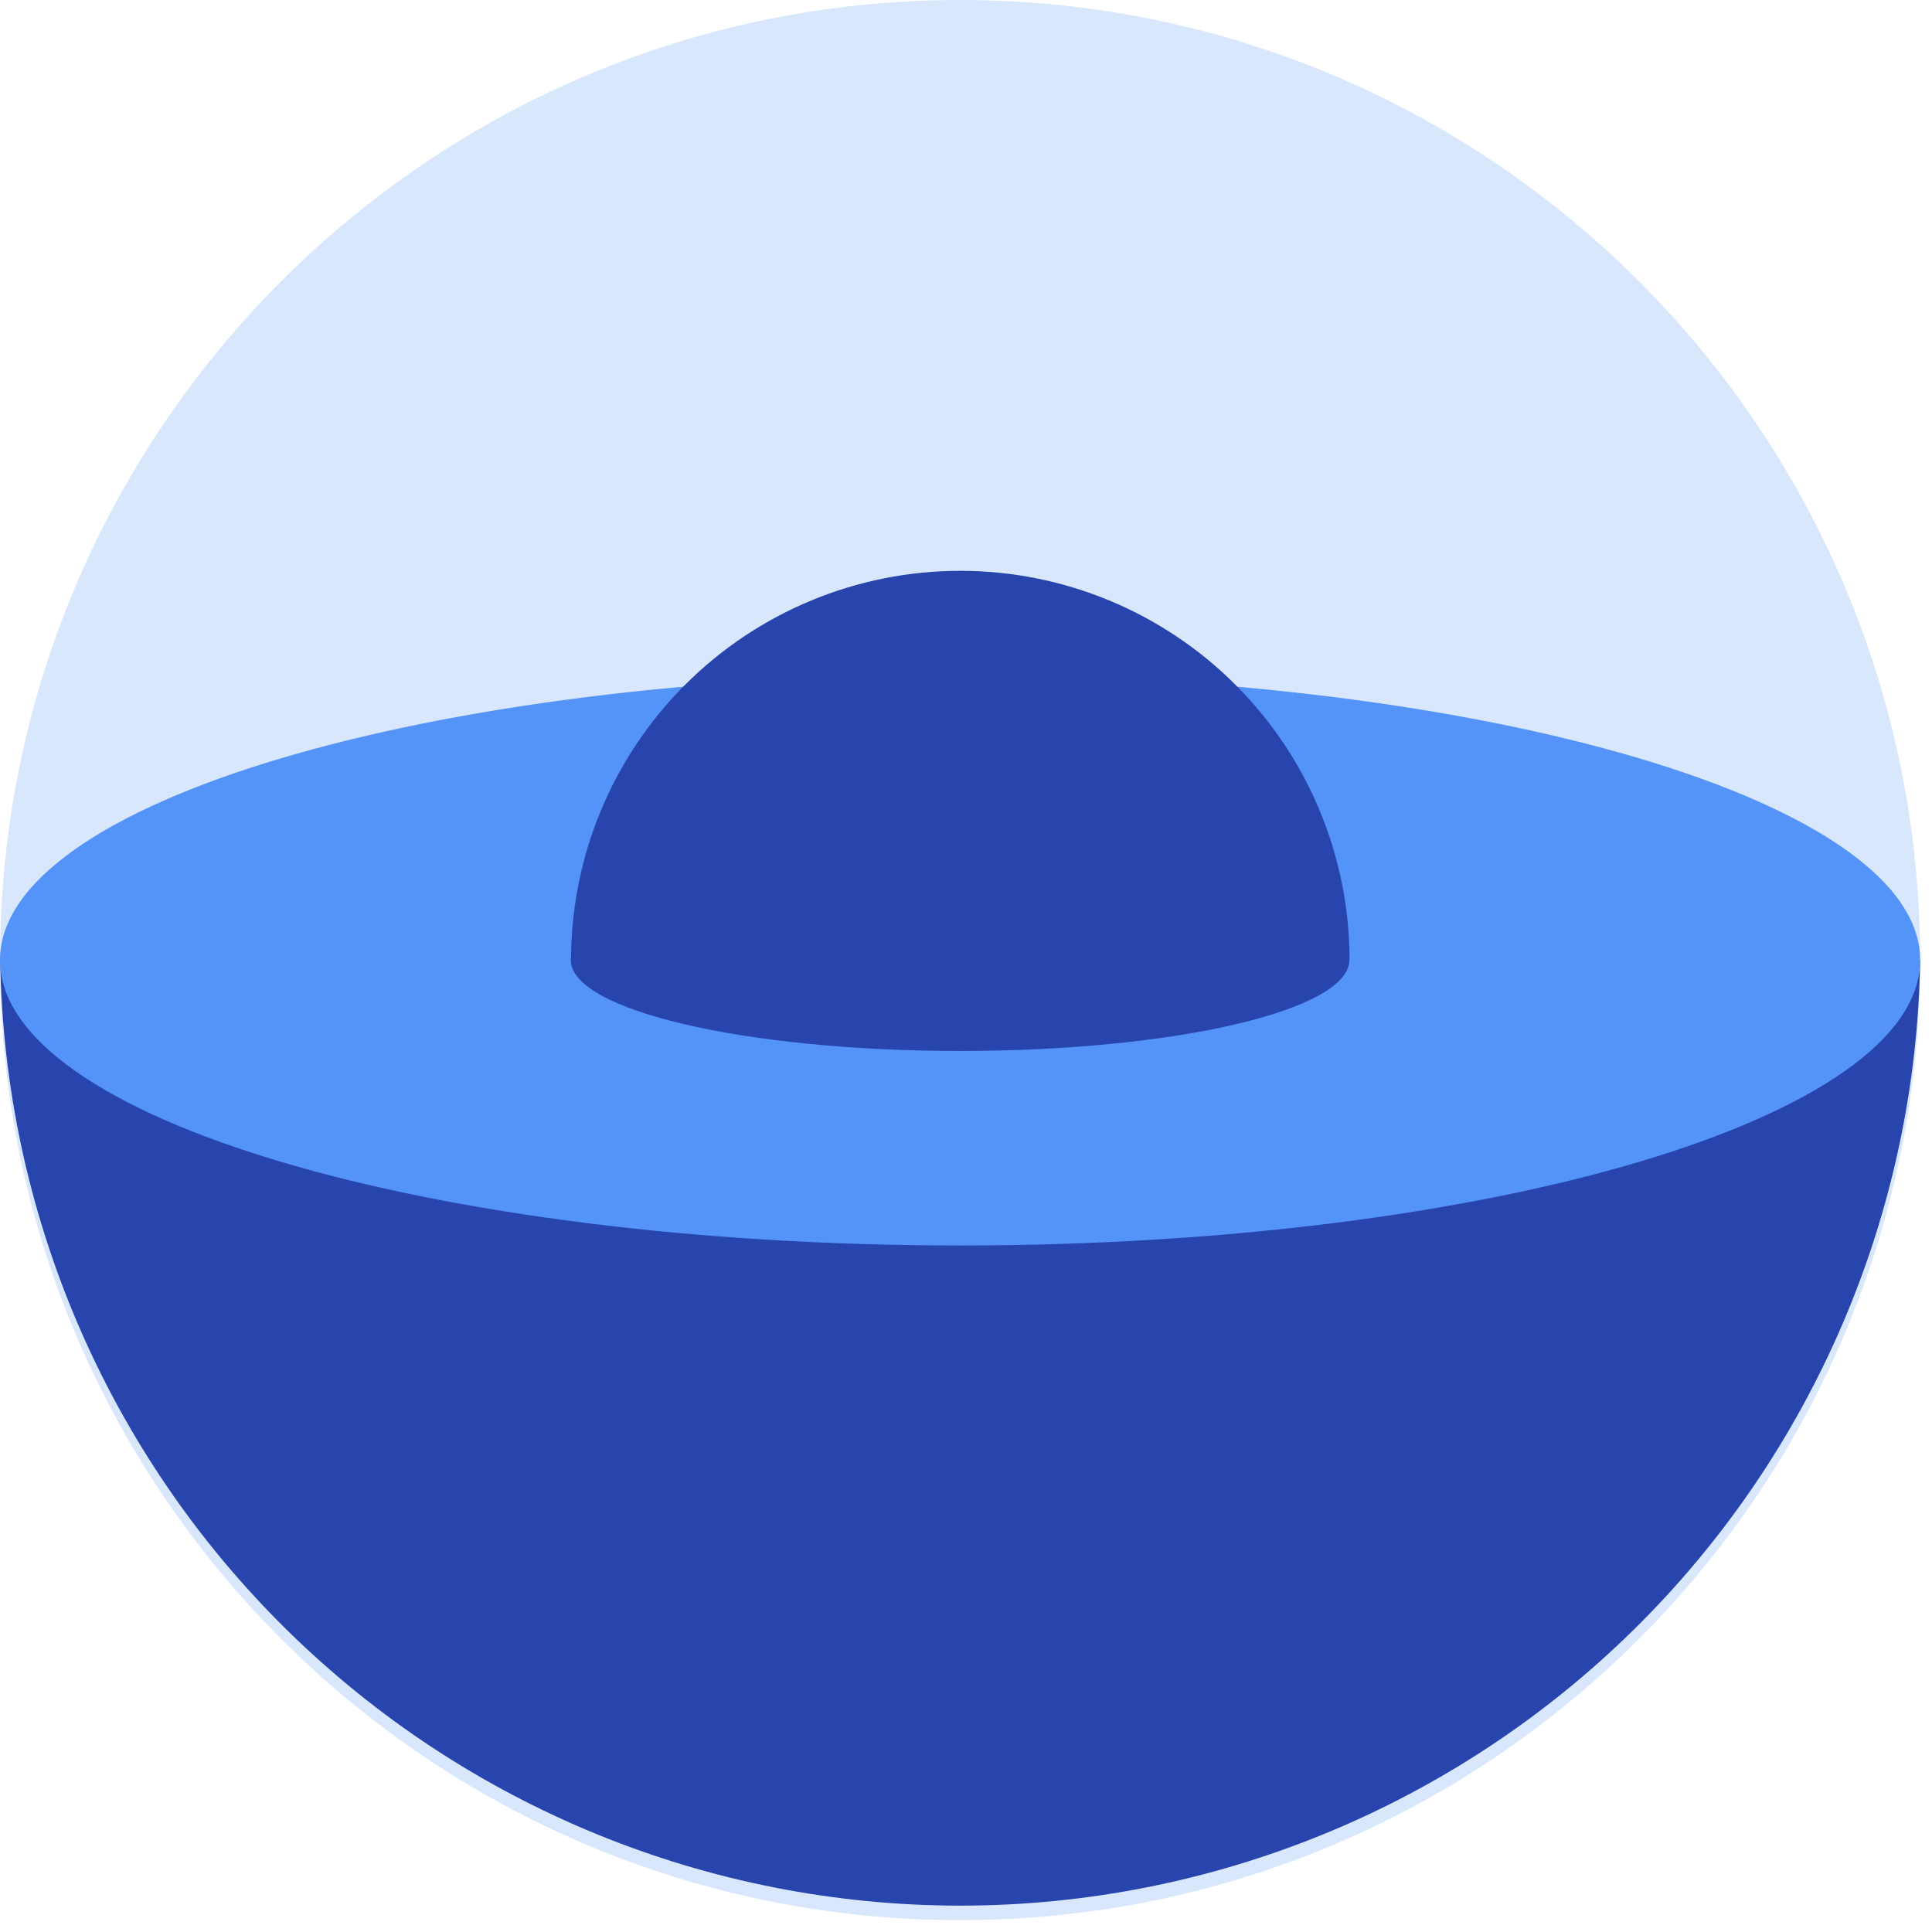
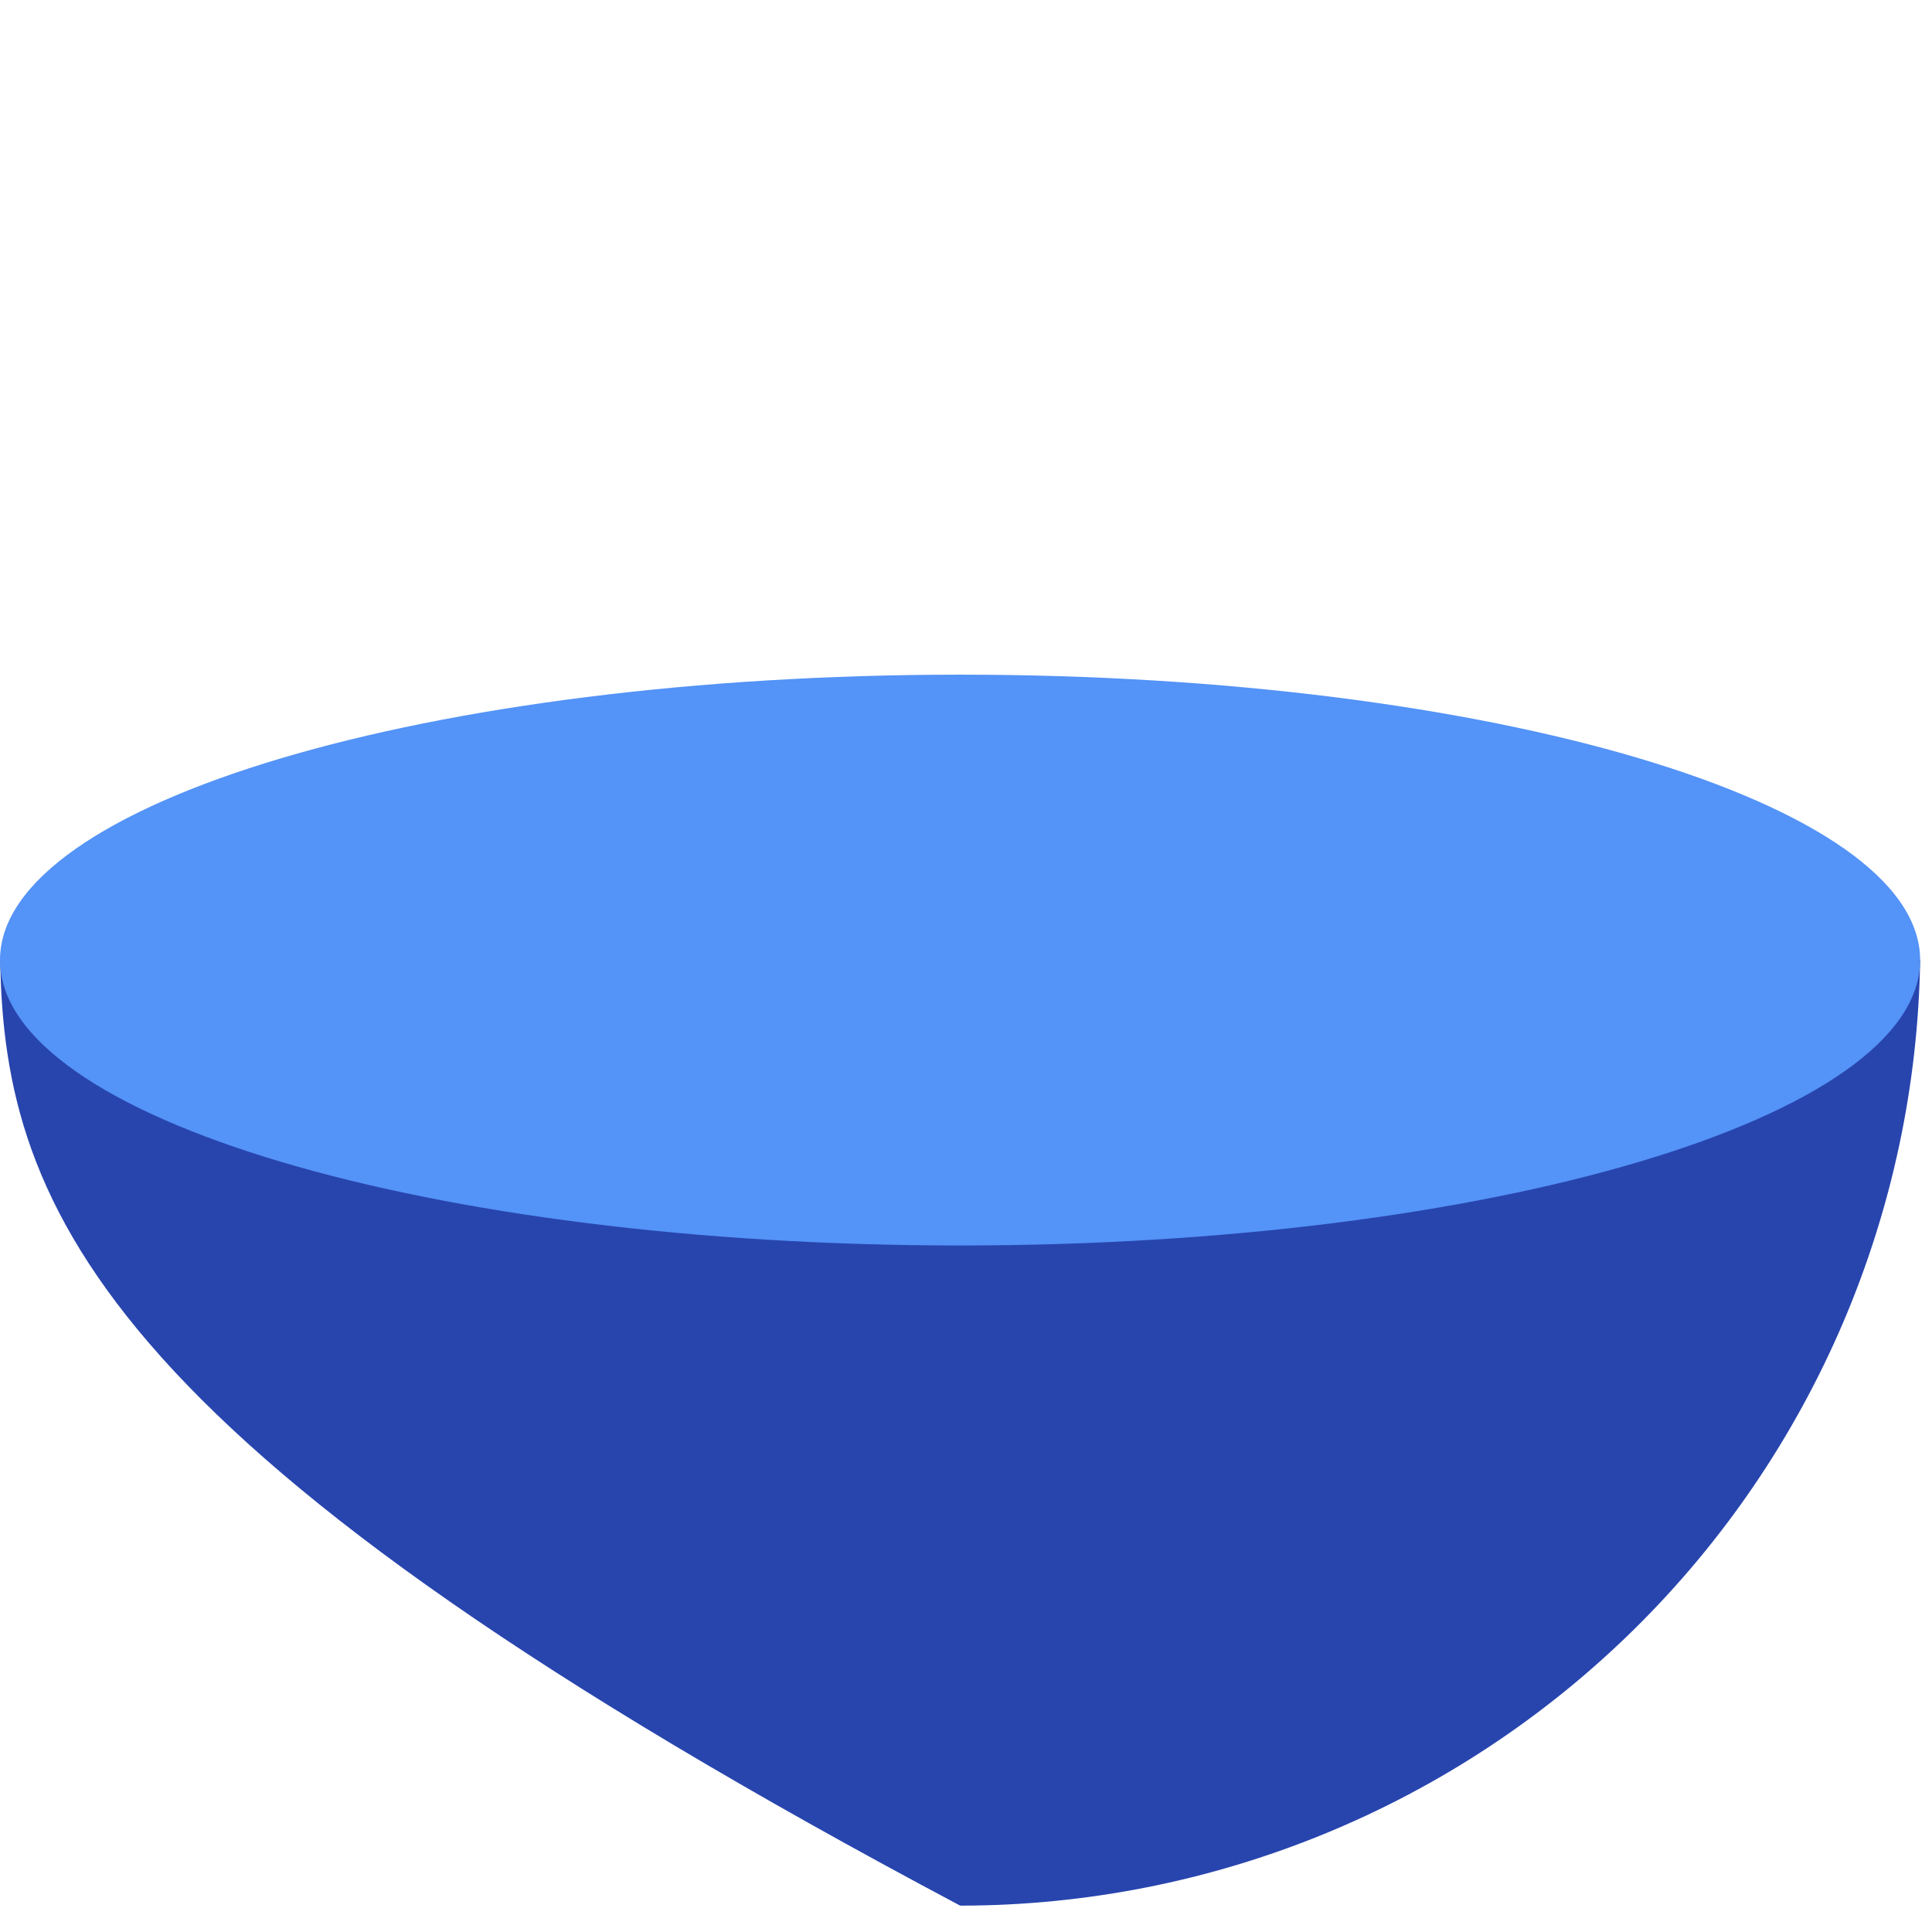
<svg xmlns="http://www.w3.org/2000/svg" width="88" height="88" viewBox="0 0 88 88" fill="none">
-   <path opacity="0.22" d="M43.73 87.46C67.881 87.46 87.46 67.881 87.46 43.73C87.46 19.579 67.881 0 43.73 0C19.579 0 0 19.579 0 43.73C0 67.881 19.579 87.46 43.73 87.46Z" fill="#5493F7" />
-   <path d="M87.46 43.73C87.286 55.212 82.603 66.165 74.422 74.223C66.241 82.282 55.218 86.799 43.735 86.799C32.252 86.799 21.229 82.282 13.048 74.223C4.867 66.165 0.184 55.212 0.01 43.73" fill="#2845AE" />
+   <path d="M87.46 43.73C87.286 55.212 82.603 66.165 74.422 74.223C66.241 82.282 55.218 86.799 43.735 86.799C4.867 66.165 0.184 55.212 0.01 43.73" fill="#2845AE" />
  <path d="M43.73 56.73C67.881 56.73 87.46 50.91 87.46 43.73C87.46 36.55 67.881 30.73 43.73 30.73C19.579 30.73 0 36.55 0 43.73C0 50.91 19.579 56.73 43.73 56.73Z" fill="#5493F7" />
-   <path d="M43.73 47.87C53.522 47.87 61.46 46.017 61.46 43.73C61.46 41.444 53.522 39.59 43.73 39.59C33.938 39.59 26 41.444 26 43.73C26 46.017 33.938 47.87 43.73 47.87Z" fill="#2845AE" />
-   <path d="M26.01 43.73C26.01 39.028 27.878 34.518 31.203 31.193C34.528 27.868 39.038 26 43.74 26C48.442 26 52.952 27.868 56.277 31.193C59.602 34.518 61.47 39.028 61.47 43.73" fill="#2845AE" />
</svg>